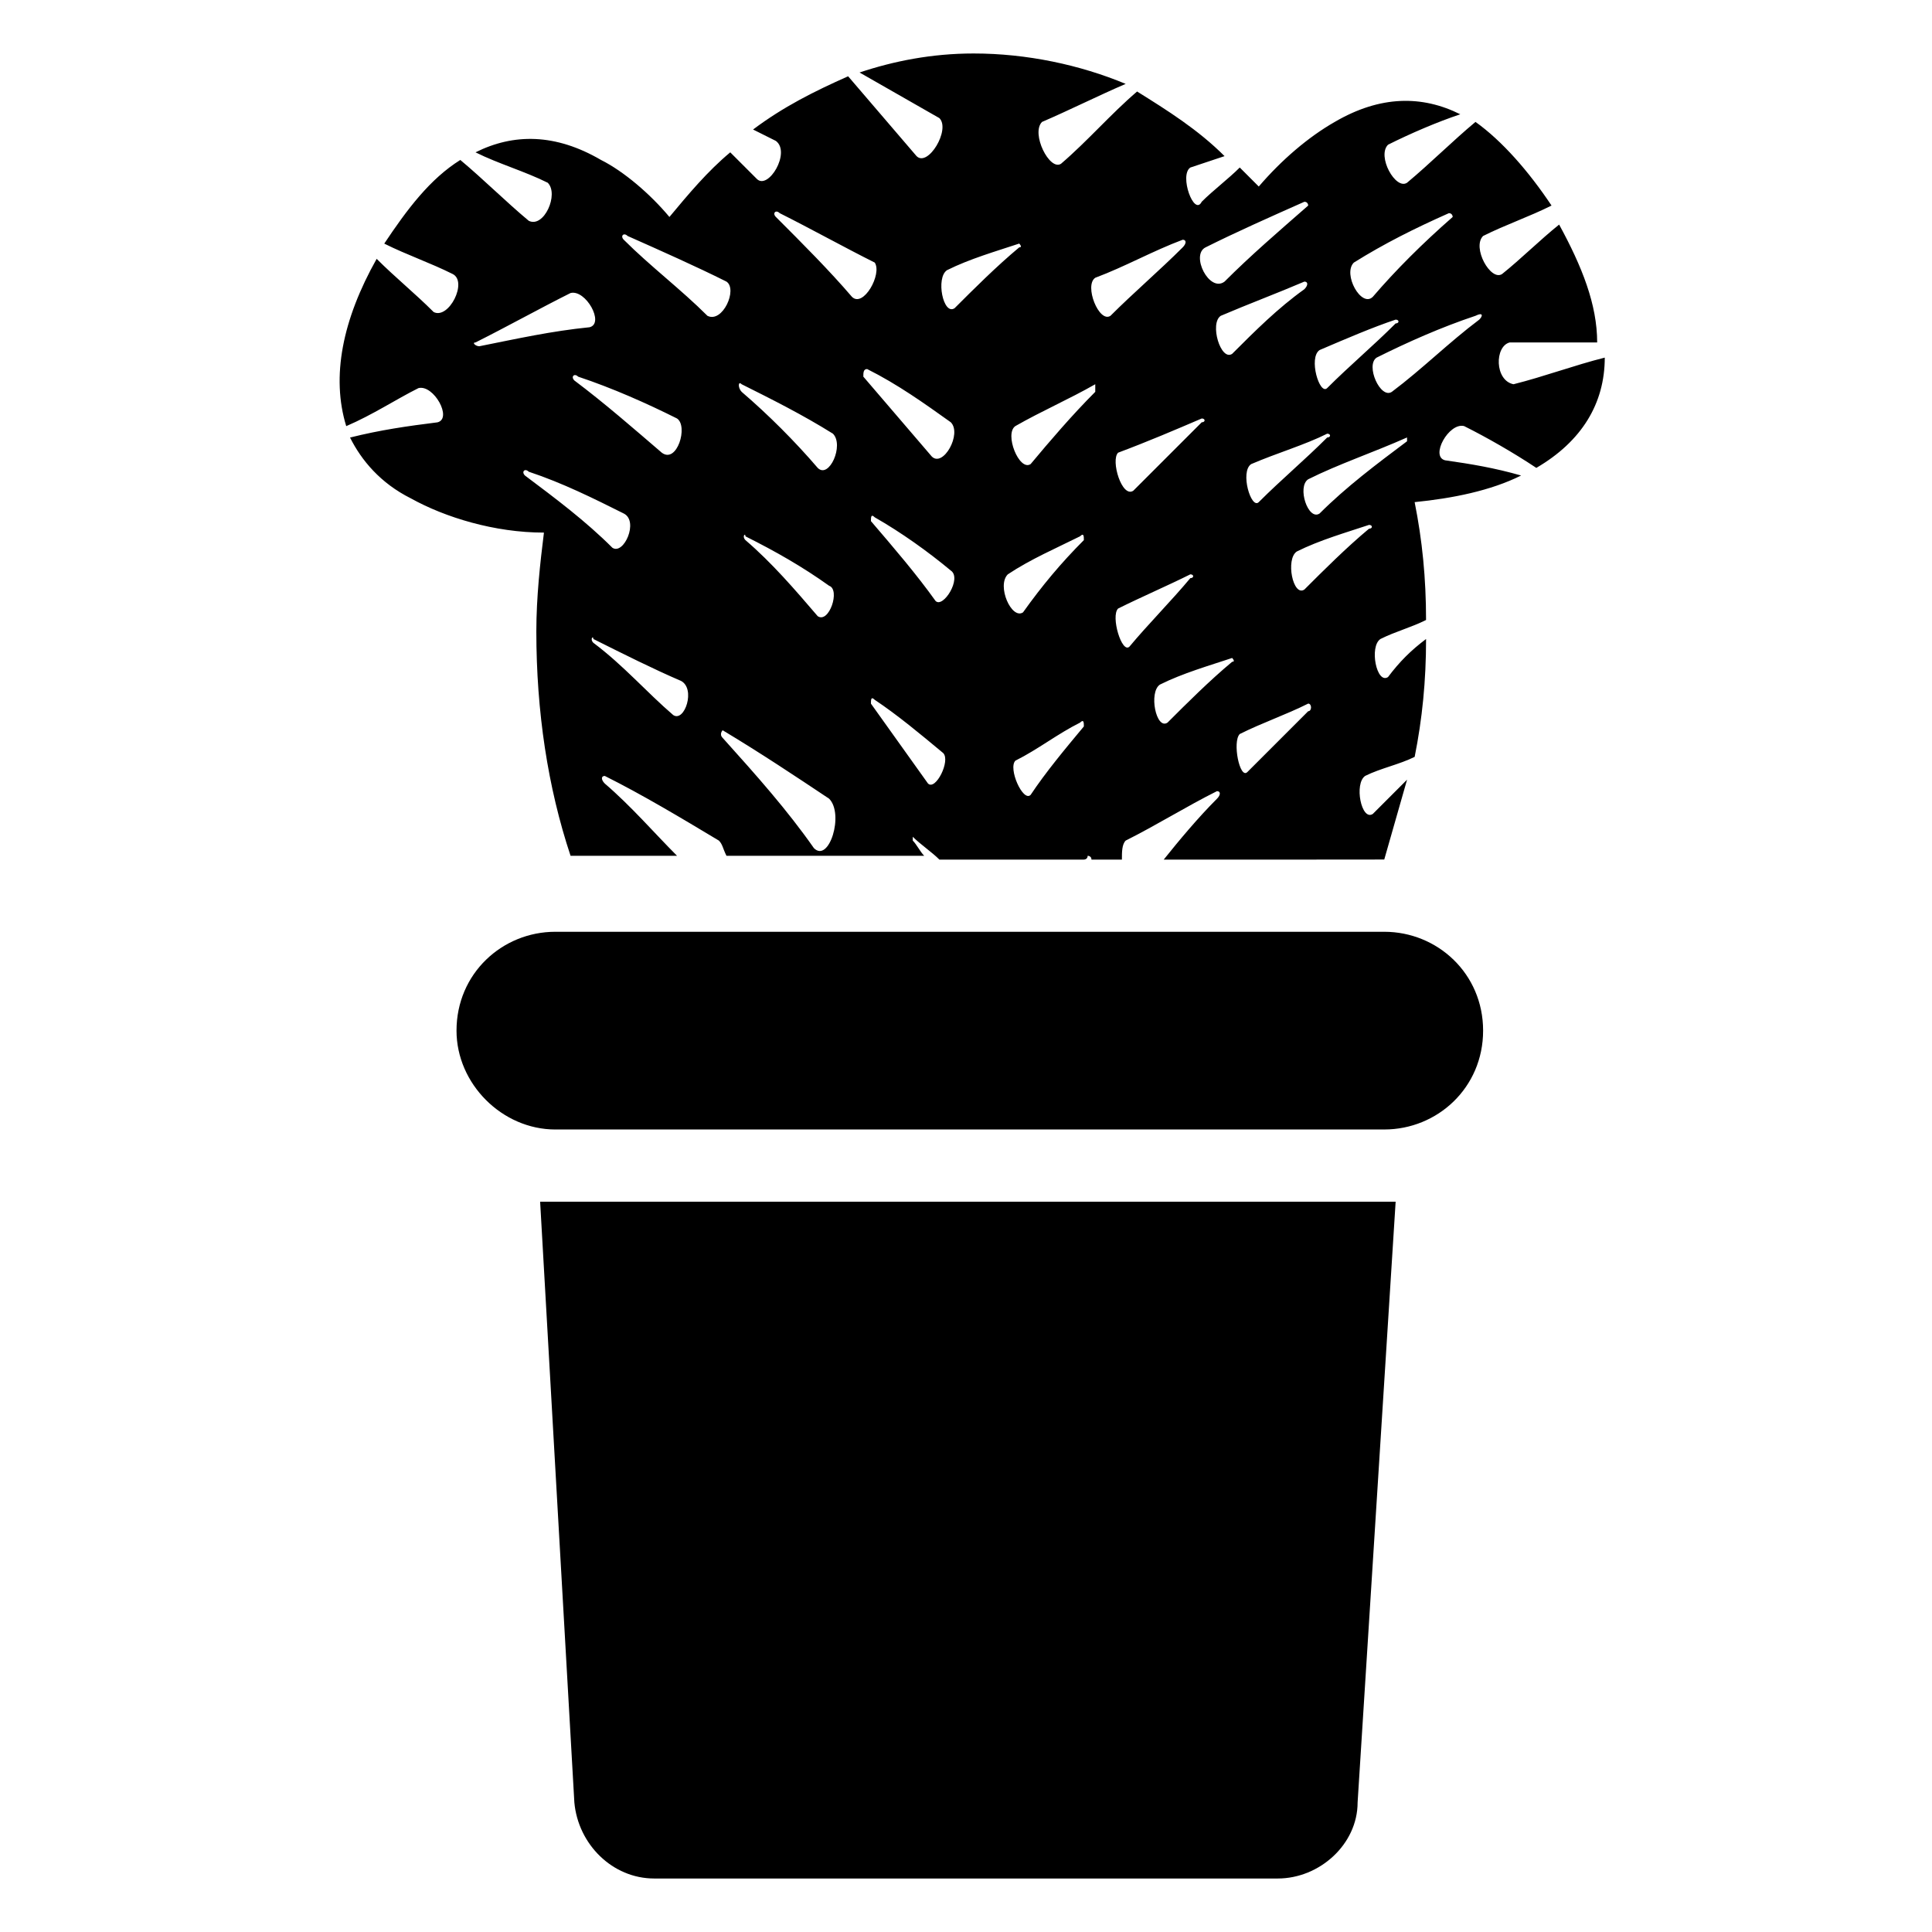
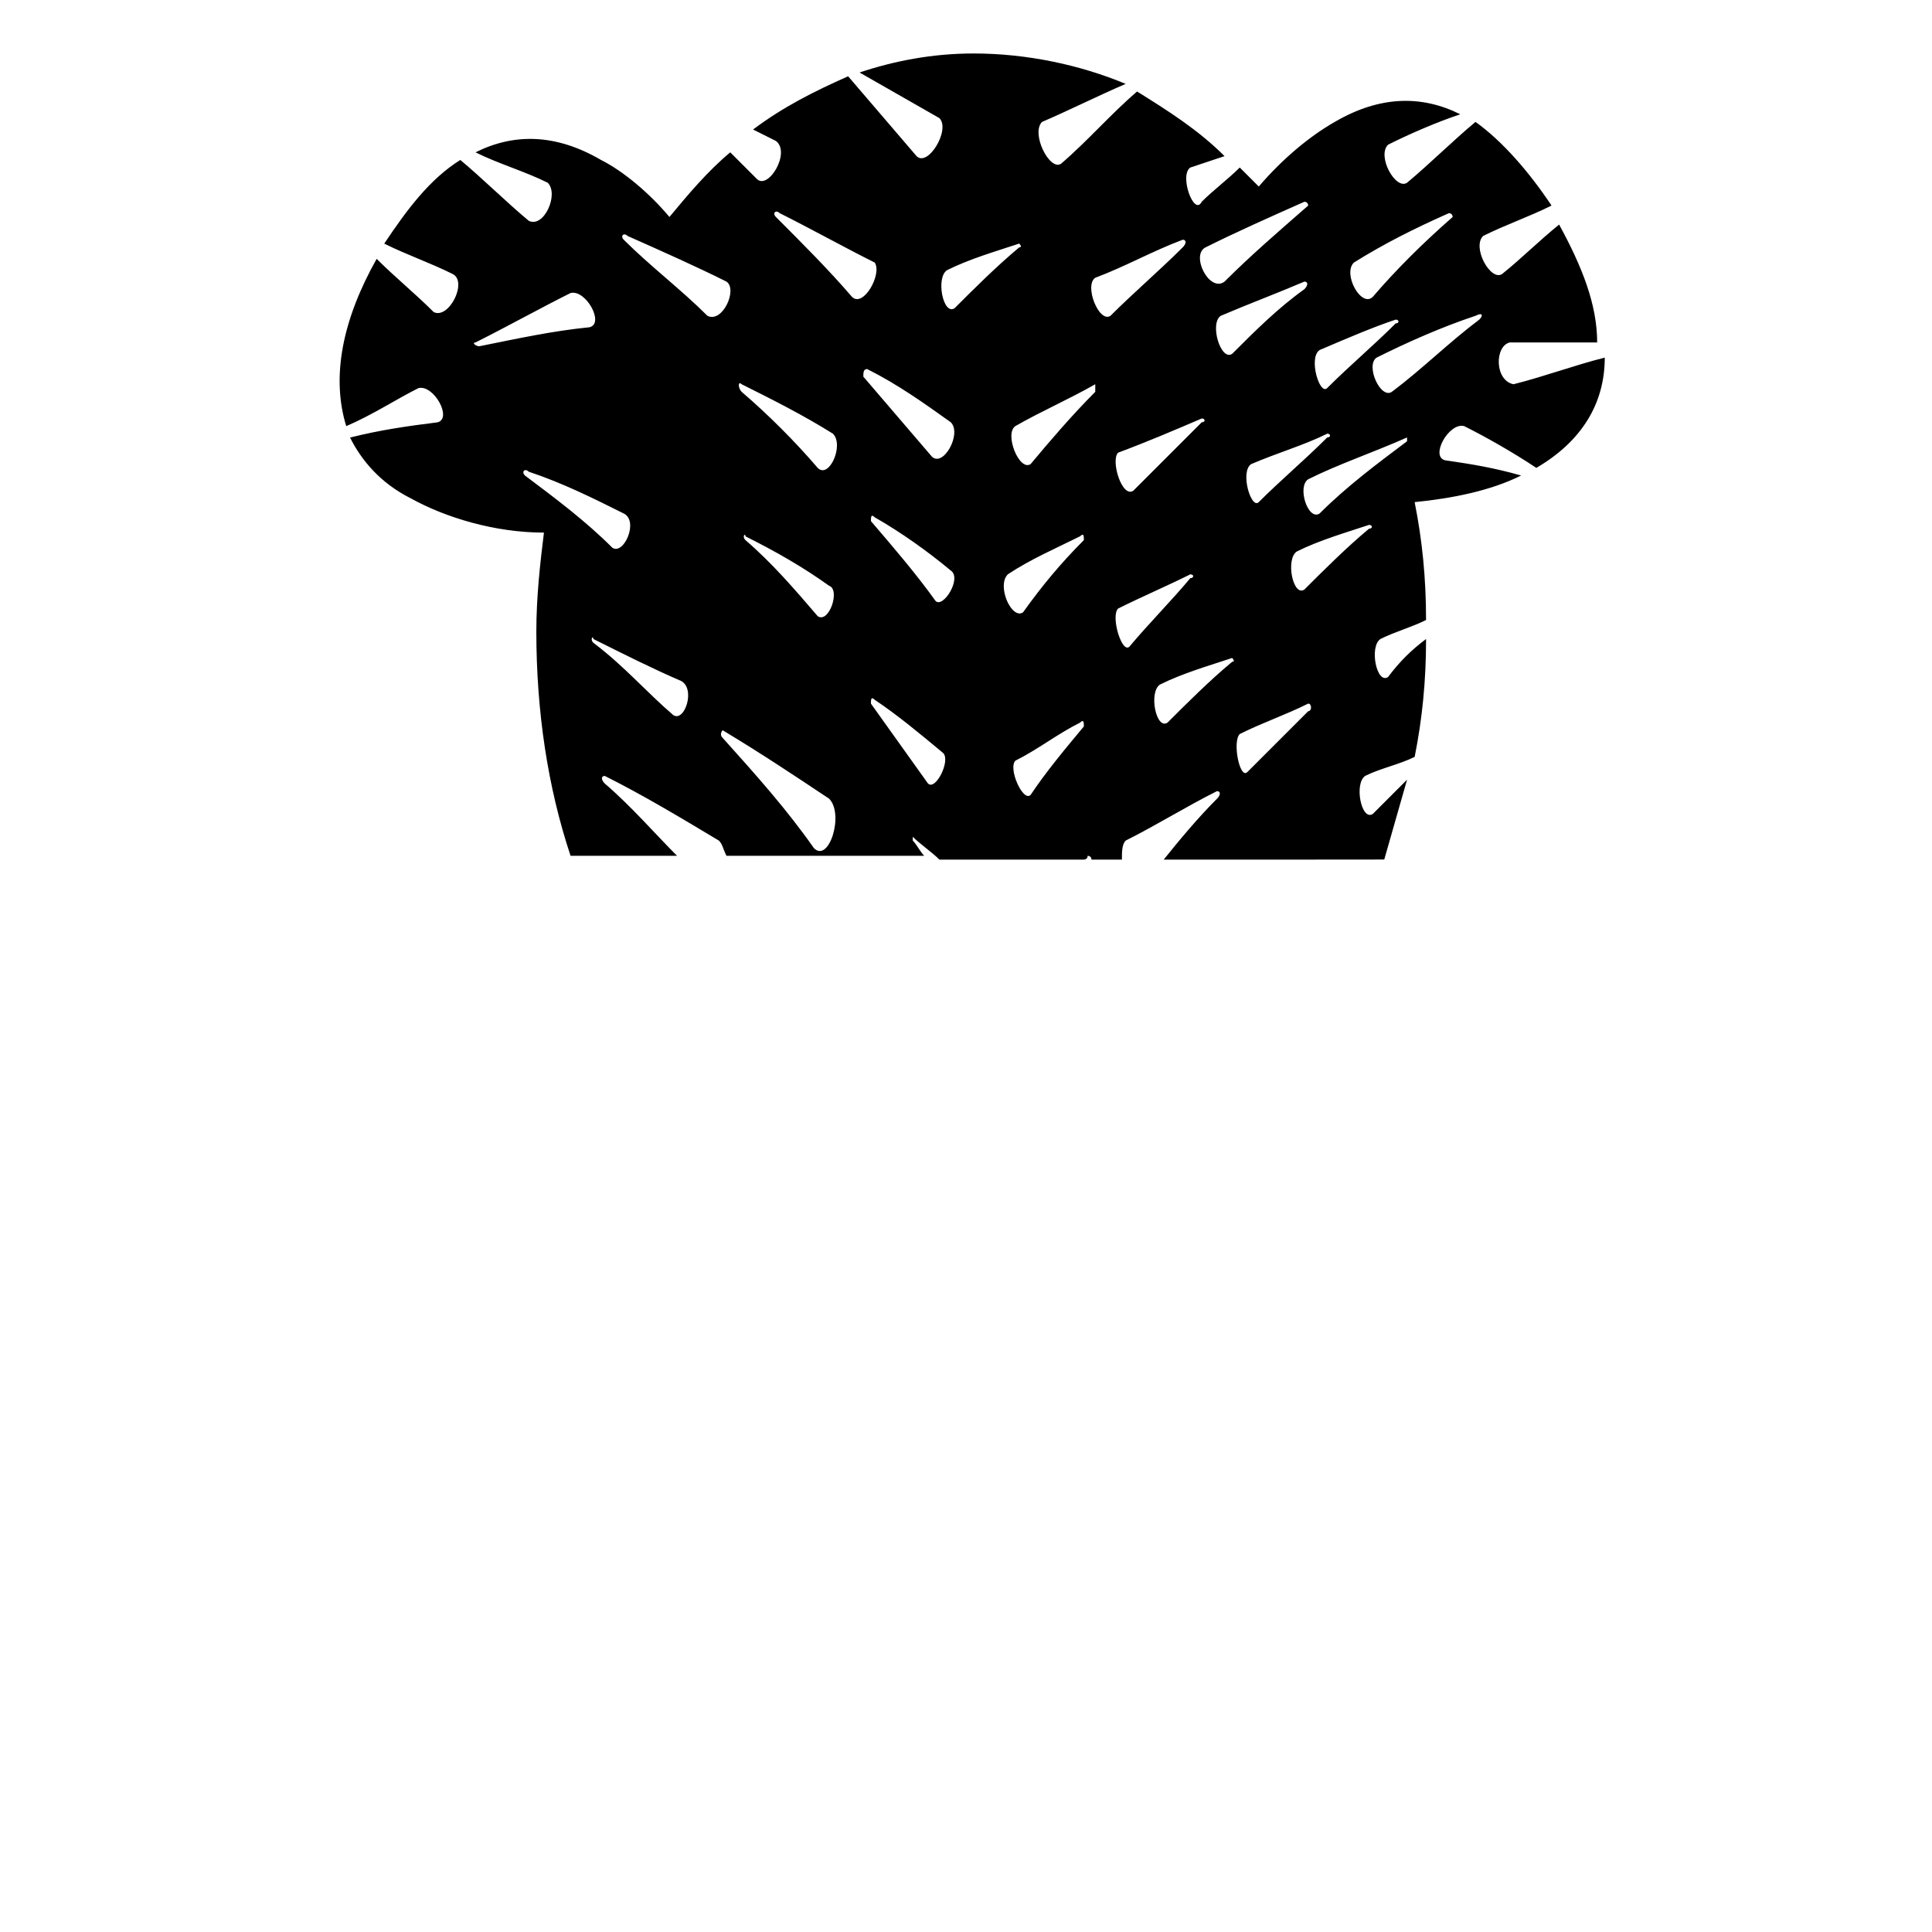
<svg xmlns="http://www.w3.org/2000/svg" fill="#000000" width="800px" height="800px" version="1.1" viewBox="144 144 512 512">
  <g>
-     <path d="m287.14 462.47 9.07 159.2c1.008 11.082 10.078 20.152 21.16 20.152h165.25c11.082 0 21.16-9.07 21.16-20.152l10.078-159.2h-226.72z" />
-     <path d="m510.84 390.93h-219.66c-14.105 0-26.199 11.082-26.199 26.199 0 14.105 12.09 26.199 26.199 26.199l219.66-0.004c14.105 0 26.199-11.082 26.199-26.199 0-15.109-12.094-26.195-26.199-26.195z" />
-     <path d="m544.09 234.75h23.176c0-10.078-4.031-20.152-10.078-31.234-5.039 4.031-10.078 9.07-15.113 13.098-3.023 2.016-8.062-7.055-5.039-10.078 6.047-3.023 12.09-5.039 18.137-8.062-6.047-9.07-13.098-17.129-20.152-22.168-6.047 5.039-12.09 11.082-18.137 16.121-3.023 2.016-8.062-7.055-5.039-10.078 6.047-3.023 13.098-6.047 19.145-8.062-10.078-5.039-21.16-5.039-33.25 2.016-7.055 4.031-14.105 10.078-20.152 17.129l-5.039-5.039c-3.023 3.023-7.055 6.047-10.078 9.07-2.012 4.035-6.043-7.047-3.019-9.062 3.023-1.008 6.047-2.016 9.07-3.023-7.055-7.051-15.117-12.09-23.18-17.129-7.055 6.047-13.098 13.098-20.152 19.145-3.023 2.016-8.062-8.062-5.039-11.082 7.055-3.023 15.113-7.055 22.168-10.078-12.09-5.039-26.195-8.059-40.301-8.059-11.082 0-21.16 2.016-30.23 5.039 7.055 4.031 14.105 8.062 21.16 12.09 3.023 3.023-3.023 13.098-6.047 10.074-6.047-7.055-12.09-14.105-18.137-21.16-9.066 4.031-17.129 8.062-25.191 14.109 2.016 1.008 4.031 2.016 6.047 3.023 4.031 3.023-2.016 13.098-5.039 10.078-2.016-2.016-5.039-5.039-7.055-7.055-6.047 5.039-11.082 11.082-16.121 17.129-5.039-6.047-12.09-12.09-18.137-15.113-12.09-7.055-23.176-7.055-33.25-2.016 6.047 3.023 13.098 5.039 19.145 8.062 3.023 3.023-1.008 12.09-5.039 10.078-6.047-5.039-12.09-11.082-18.137-16.121-8.062 5.039-14.105 13.098-20.152 22.168 6.047 3.023 12.09 5.039 18.137 8.062 4.031 2.016-1.008 12.09-5.039 10.078-5.039-5.039-10.078-9.07-15.113-14.105-9.07 16.121-12.09 31.234-8.062 44.336 7.055-3.023 13.098-7.055 19.145-10.078 4.031-1.008 9.07 8.062 5.039 9.07-8.062 1.008-15.113 2.016-23.176 4.031 3.023 6.047 8.062 12.09 16.121 16.121 9.07 5.039 22.168 9.07 35.266 9.07-1.008 8.062-2.016 17.129-2.016 26.199 0 21.16 3.023 41.312 9.07 59.449h28.215c-6.047-6.047-12.09-13.098-19.145-19.145-1.008-1.008-1.008-2.016 0-2.016 10.078 5.039 20.152 11.082 30.23 17.129 1.008 1.008 1.008 2.016 2.016 4.031h52.395c-1.008-1.008-2.016-3.023-3.023-4.031v-1.008c2.016 2.016 5.039 4.031 7.055 6.047h38.289s1.008 0 1.008-1.008c0 0 1.008 0 1.008 1.008h8.062c0-2.016 0-4.031 1.008-5.039 8.062-4.031 16.121-9.07 24.184-13.098 1.008 0 1.008 1.008 0 2.016-5.039 5.039-10.078 11.082-14.105 16.121h40.305l18.133-0.016c2.016-7.055 4.031-14.105 6.047-21.16-3.023 3.023-6.047 6.047-9.07 9.07-3.023 2.016-5.039-8.062-2.016-10.078 4.031-2.016 9.07-3.023 13.098-5.039 2.016-10.078 3.023-20.152 3.023-31.234-4.031 3.023-7.055 6.047-10.078 10.078-3.023 2.016-5.039-8.062-2.016-10.078 4.031-2.016 8.062-3.023 12.09-5.039 0-11.082-1.008-21.16-3.023-31.234 10.078-1.008 20.152-3.023 28.215-7.055-7.055-2.016-13.098-3.023-20.152-4.031-4.031-1.008 1.008-10.078 5.039-9.07 6.047 3.023 13.098 7.055 19.145 11.082 12.09-7.055 18.137-17.129 18.137-29.223-8.062 2.016-16.121 5.039-24.184 7.055-5.031-1.004-5.031-10.07-1-11.078zm-41.312-21.16c8.062-5.039 16.121-9.07 25.191-13.098 1.008 0 1.008 1.008 1.008 1.008-8.062 7.051-15.117 14.105-21.164 21.156-3.023 3.023-8.059-6.043-5.035-9.066zm-9.07 23.176c7.055-3.023 14.105-6.047 20.152-8.062 1.008 0 1.008 1.008 0 1.008-6.047 6.047-12.09 11.082-18.137 17.129-2.016 2.016-5.039-8.059-2.016-10.074zm-18.137 30.227c7.055-3.023 14.105-5.039 20.152-8.062 1.008 0 1.008 1.008 0 1.008-6.047 6.047-12.09 11.082-18.137 17.129-2.016 2.019-5.039-8.059-2.016-10.074zm-5.039-29.219c-3.023 2.016-6.047-8.062-3.023-10.078 7.055-3.023 15.113-6.047 22.168-9.07 1.008 0 1.008 1.008 0 2.016-7.051 5.039-13.098 11.086-19.145 17.133zm-7.055-28.215c8.062-4.031 17.129-8.062 26.199-12.09 1.008 0 1.008 1.008 1.008 1.008-8.062 7.055-15.113 13.098-22.168 20.152-4.031 3.019-9.066-7.055-5.039-9.07zm-1.004 45.344c1.008 0 1.008 1.008 0 1.008-6.047 6.047-12.09 12.09-18.137 18.137-3.023 2.016-6.047-8.062-4.031-10.078 8.059-3.023 15.113-6.043 22.168-9.066zm-121.92-9.07c8.062 4.031 16.121 8.062 24.184 13.098 3.023 3.023-1.008 12.09-4.031 9.07-6.047-7.055-13.098-14.105-20.152-20.152-1.008-1.008-1.008-3.023 0-2.016zm20.152 61.465c-6.047-7.055-12.09-14.105-19.145-20.152-1.008-1.008 0-2.016 0-1.008 8.062 4.031 15.113 8.062 22.168 13.098 3.019 1.012-0.004 10.078-3.023 8.062zm-90.688-72.547c8.062-4.031 17.129-9.07 25.191-13.098 4.031-1.008 9.07 8.062 5.039 9.07-10.078 1.008-19.145 3.023-29.223 5.039-1.008-0.004-2.016-1.012-1.008-1.012zm53.402 20.152c3.023 2.016 0 12.09-4.031 9.07-7.055-6.047-15.113-13.098-23.176-19.145-1.008-1.008 0-2.016 1.008-1.008 9.07 3.019 18.141 7.051 26.199 11.082zm-40.305 15.113c-1.008-1.008 0-2.016 1.008-1.008 9.07 3.023 17.129 7.055 25.191 11.082 4.031 2.016 0 11.082-3.023 9.07-7.051-7.055-15.113-13.098-23.176-19.145zm39.297 63.48c-7.055-6.047-13.098-13.098-21.16-19.145-1.008-1.008 0-2.016 0-1.008 8.062 4.031 16.121 8.062 23.176 11.082 4.031 2.016 1.008 11.086-2.016 9.07zm9.07-105.8c-7.055-7.055-15.113-13.098-22.168-20.152-1.008-1.008 0-2.016 1.008-1.008 9.07 4.031 18.137 8.062 26.199 12.09 3.023 2.016-1.008 11.086-5.039 9.07zm28.215 141.07c-7.055-10.078-15.113-19.145-24.184-29.223-1.008-1.008 0-2.016 0-2.016 10.078 6.047 19.145 12.09 28.215 18.137 4.027 4.035-0.004 17.133-4.031 13.102zm10.074-146.11c-6.047-7.055-13.098-14.105-20.152-21.16-1.008-1.008 0-2.016 1.008-1.008 8.062 4.031 17.129 9.07 25.191 13.098 2.016 3.027-3.023 12.094-6.047 9.07zm4.031 19.145c8.062 4.031 15.113 9.07 22.168 14.105 3.023 3.023-2.016 12.09-5.039 9.07-6.047-7.055-12.09-14.105-18.137-21.16 0-1.008 0-2.016 1.008-2.016zm16.121 109.83c-5.039-7.055-10.078-14.105-15.113-21.16 0-1.008 0-2.016 1.008-1.008 6.047 4.031 12.09 9.07 18.137 14.105 2.016 2.016-2.016 10.078-4.031 8.062zm2.016-48.367c-5.039-7.055-11.082-14.105-17.129-21.16 0-1.008 0-2.016 1.008-1.008 7.055 4.031 14.105 9.07 20.152 14.105 3.023 2.019-2.016 10.078-4.031 8.062zm3.023-87.66c6.047-3.023 13.098-5.039 19.145-7.055 0 0 1.008 1.008 0 1.008-6.047 5.039-12.09 11.082-17.129 16.121-3.023 2.016-5.039-8.059-2.016-10.074zm36.273 120.91c-5.039 6.047-10.078 12.09-14.105 18.137-2.016 2.016-6.047-7.055-4.031-9.07 6.047-3.023 11.082-7.055 17.129-10.078 1.008-1.004 1.008 0.004 1.008 1.012zm0-49.375c-6.047 6.047-11.082 12.09-16.121 19.145-3.023 2.016-7.055-7.055-4.031-10.078 6.047-4.031 13.098-7.055 19.145-10.078 1.008-1.004 1.008 0.004 1.008 1.012zm3.023-39.297c-6.047 6.047-12.09 13.098-17.129 19.145-3.023 2.016-7.055-8.062-4.031-10.078 7.055-4.031 14.105-7.055 21.16-11.082v2.016zm4.031-20.152c-3.023 2.016-7.055-8.062-4.031-10.078 8.062-3.023 15.113-7.055 23.176-10.078 1.008 0 1.008 1.008 0 2.016-6.047 6.051-13.102 12.094-19.145 18.141zm2.016 77.586c6.047-3.023 13.098-6.047 19.145-9.07 1.008 0 1.008 1.008 0 1.008-5.039 6.047-11.082 12.09-16.121 18.137-2.016 2.019-5.039-8.059-3.023-10.074zm30.227 14.109c-6.047 5.039-12.09 11.082-17.129 16.121-3.023 2.016-5.039-8.062-2.016-10.078 6.047-3.023 13.098-5.039 19.145-7.055 0 0.004 1.008 1.012 0 1.012zm20.152 13.098c-5.039 5.039-11.082 11.082-16.121 16.121-2.016 2.016-4.031-8.062-2.016-10.078 6.047-3.023 12.09-5.039 18.137-8.062 1.008 0.004 1.008 2.019 0 2.019zm16.121-48.367c-6.047 5.039-12.09 11.082-17.129 16.121-3.023 2.016-5.039-8.062-2.016-10.078 6.047-3.023 13.098-5.039 19.145-7.055 1.008 0.004 1.008 1.012 0 1.012zm10.078-23.176c-8.062 6.047-16.121 12.09-23.176 19.145-3.023 2.016-6.047-7.055-3.023-9.07 8.062-4.031 17.129-7.055 26.199-11.082v1.008zm19.145-32.242c-8.062 6.047-15.113 13.098-23.176 19.145-3.023 2.016-7.055-7.055-4.031-9.07 8.062-4.031 17.129-8.062 26.199-11.082 2.016-1.008 2.016 0 1.008 1.008z" />
+     <path d="m544.09 234.75h23.176c0-10.078-4.031-20.152-10.078-31.234-5.039 4.031-10.078 9.07-15.113 13.098-3.023 2.016-8.062-7.055-5.039-10.078 6.047-3.023 12.09-5.039 18.137-8.062-6.047-9.07-13.098-17.129-20.152-22.168-6.047 5.039-12.09 11.082-18.137 16.121-3.023 2.016-8.062-7.055-5.039-10.078 6.047-3.023 13.098-6.047 19.145-8.062-10.078-5.039-21.16-5.039-33.25 2.016-7.055 4.031-14.105 10.078-20.152 17.129l-5.039-5.039c-3.023 3.023-7.055 6.047-10.078 9.07-2.012 4.035-6.043-7.047-3.019-9.062 3.023-1.008 6.047-2.016 9.07-3.023-7.055-7.051-15.117-12.09-23.18-17.129-7.055 6.047-13.098 13.098-20.152 19.145-3.023 2.016-8.062-8.062-5.039-11.082 7.055-3.023 15.113-7.055 22.168-10.078-12.09-5.039-26.195-8.059-40.301-8.059-11.082 0-21.16 2.016-30.23 5.039 7.055 4.031 14.105 8.062 21.16 12.09 3.023 3.023-3.023 13.098-6.047 10.074-6.047-7.055-12.09-14.105-18.137-21.16-9.066 4.031-17.129 8.062-25.191 14.109 2.016 1.008 4.031 2.016 6.047 3.023 4.031 3.023-2.016 13.098-5.039 10.078-2.016-2.016-5.039-5.039-7.055-7.055-6.047 5.039-11.082 11.082-16.121 17.129-5.039-6.047-12.09-12.09-18.137-15.113-12.09-7.055-23.176-7.055-33.25-2.016 6.047 3.023 13.098 5.039 19.145 8.062 3.023 3.023-1.008 12.09-5.039 10.078-6.047-5.039-12.09-11.082-18.137-16.121-8.062 5.039-14.105 13.098-20.152 22.168 6.047 3.023 12.09 5.039 18.137 8.062 4.031 2.016-1.008 12.09-5.039 10.078-5.039-5.039-10.078-9.07-15.113-14.105-9.07 16.121-12.09 31.234-8.062 44.336 7.055-3.023 13.098-7.055 19.145-10.078 4.031-1.008 9.07 8.062 5.039 9.07-8.062 1.008-15.113 2.016-23.176 4.031 3.023 6.047 8.062 12.09 16.121 16.121 9.07 5.039 22.168 9.07 35.266 9.07-1.008 8.062-2.016 17.129-2.016 26.199 0 21.16 3.023 41.312 9.07 59.449h28.215c-6.047-6.047-12.09-13.098-19.145-19.145-1.008-1.008-1.008-2.016 0-2.016 10.078 5.039 20.152 11.082 30.23 17.129 1.008 1.008 1.008 2.016 2.016 4.031h52.395c-1.008-1.008-2.016-3.023-3.023-4.031v-1.008c2.016 2.016 5.039 4.031 7.055 6.047h38.289s1.008 0 1.008-1.008c0 0 1.008 0 1.008 1.008h8.062c0-2.016 0-4.031 1.008-5.039 8.062-4.031 16.121-9.07 24.184-13.098 1.008 0 1.008 1.008 0 2.016-5.039 5.039-10.078 11.082-14.105 16.121h40.305l18.133-0.016c2.016-7.055 4.031-14.105 6.047-21.16-3.023 3.023-6.047 6.047-9.07 9.07-3.023 2.016-5.039-8.062-2.016-10.078 4.031-2.016 9.07-3.023 13.098-5.039 2.016-10.078 3.023-20.152 3.023-31.234-4.031 3.023-7.055 6.047-10.078 10.078-3.023 2.016-5.039-8.062-2.016-10.078 4.031-2.016 8.062-3.023 12.09-5.039 0-11.082-1.008-21.16-3.023-31.234 10.078-1.008 20.152-3.023 28.215-7.055-7.055-2.016-13.098-3.023-20.152-4.031-4.031-1.008 1.008-10.078 5.039-9.07 6.047 3.023 13.098 7.055 19.145 11.082 12.09-7.055 18.137-17.129 18.137-29.223-8.062 2.016-16.121 5.039-24.184 7.055-5.031-1.004-5.031-10.07-1-11.078zm-41.312-21.16c8.062-5.039 16.121-9.07 25.191-13.098 1.008 0 1.008 1.008 1.008 1.008-8.062 7.051-15.117 14.105-21.164 21.156-3.023 3.023-8.059-6.043-5.035-9.066zm-9.07 23.176c7.055-3.023 14.105-6.047 20.152-8.062 1.008 0 1.008 1.008 0 1.008-6.047 6.047-12.09 11.082-18.137 17.129-2.016 2.016-5.039-8.059-2.016-10.074zm-18.137 30.227c7.055-3.023 14.105-5.039 20.152-8.062 1.008 0 1.008 1.008 0 1.008-6.047 6.047-12.09 11.082-18.137 17.129-2.016 2.019-5.039-8.059-2.016-10.074zm-5.039-29.219c-3.023 2.016-6.047-8.062-3.023-10.078 7.055-3.023 15.113-6.047 22.168-9.07 1.008 0 1.008 1.008 0 2.016-7.051 5.039-13.098 11.086-19.145 17.133zm-7.055-28.215c8.062-4.031 17.129-8.062 26.199-12.09 1.008 0 1.008 1.008 1.008 1.008-8.062 7.055-15.113 13.098-22.168 20.152-4.031 3.019-9.066-7.055-5.039-9.07zm-1.004 45.344c1.008 0 1.008 1.008 0 1.008-6.047 6.047-12.09 12.09-18.137 18.137-3.023 2.016-6.047-8.062-4.031-10.078 8.059-3.023 15.113-6.043 22.168-9.066zm-121.92-9.07c8.062 4.031 16.121 8.062 24.184 13.098 3.023 3.023-1.008 12.09-4.031 9.07-6.047-7.055-13.098-14.105-20.152-20.152-1.008-1.008-1.008-3.023 0-2.016zm20.152 61.465c-6.047-7.055-12.09-14.105-19.145-20.152-1.008-1.008 0-2.016 0-1.008 8.062 4.031 15.113 8.062 22.168 13.098 3.019 1.012-0.004 10.078-3.023 8.062zm-90.688-72.547c8.062-4.031 17.129-9.07 25.191-13.098 4.031-1.008 9.07 8.062 5.039 9.07-10.078 1.008-19.145 3.023-29.223 5.039-1.008-0.004-2.016-1.012-1.008-1.012zm53.402 20.152zm-40.305 15.113c-1.008-1.008 0-2.016 1.008-1.008 9.07 3.023 17.129 7.055 25.191 11.082 4.031 2.016 0 11.082-3.023 9.07-7.051-7.055-15.113-13.098-23.176-19.145zm39.297 63.48c-7.055-6.047-13.098-13.098-21.16-19.145-1.008-1.008 0-2.016 0-1.008 8.062 4.031 16.121 8.062 23.176 11.082 4.031 2.016 1.008 11.086-2.016 9.07zm9.07-105.8c-7.055-7.055-15.113-13.098-22.168-20.152-1.008-1.008 0-2.016 1.008-1.008 9.07 4.031 18.137 8.062 26.199 12.09 3.023 2.016-1.008 11.086-5.039 9.07zm28.215 141.07c-7.055-10.078-15.113-19.145-24.184-29.223-1.008-1.008 0-2.016 0-2.016 10.078 6.047 19.145 12.09 28.215 18.137 4.027 4.035-0.004 17.133-4.031 13.102zm10.074-146.11c-6.047-7.055-13.098-14.105-20.152-21.16-1.008-1.008 0-2.016 1.008-1.008 8.062 4.031 17.129 9.07 25.191 13.098 2.016 3.027-3.023 12.094-6.047 9.07zm4.031 19.145c8.062 4.031 15.113 9.07 22.168 14.105 3.023 3.023-2.016 12.09-5.039 9.07-6.047-7.055-12.09-14.105-18.137-21.16 0-1.008 0-2.016 1.008-2.016zm16.121 109.83c-5.039-7.055-10.078-14.105-15.113-21.16 0-1.008 0-2.016 1.008-1.008 6.047 4.031 12.09 9.07 18.137 14.105 2.016 2.016-2.016 10.078-4.031 8.062zm2.016-48.367c-5.039-7.055-11.082-14.105-17.129-21.16 0-1.008 0-2.016 1.008-1.008 7.055 4.031 14.105 9.07 20.152 14.105 3.023 2.019-2.016 10.078-4.031 8.062zm3.023-87.66c6.047-3.023 13.098-5.039 19.145-7.055 0 0 1.008 1.008 0 1.008-6.047 5.039-12.09 11.082-17.129 16.121-3.023 2.016-5.039-8.059-2.016-10.074zm36.273 120.91c-5.039 6.047-10.078 12.09-14.105 18.137-2.016 2.016-6.047-7.055-4.031-9.07 6.047-3.023 11.082-7.055 17.129-10.078 1.008-1.004 1.008 0.004 1.008 1.012zm0-49.375c-6.047 6.047-11.082 12.09-16.121 19.145-3.023 2.016-7.055-7.055-4.031-10.078 6.047-4.031 13.098-7.055 19.145-10.078 1.008-1.004 1.008 0.004 1.008 1.012zm3.023-39.297c-6.047 6.047-12.09 13.098-17.129 19.145-3.023 2.016-7.055-8.062-4.031-10.078 7.055-4.031 14.105-7.055 21.16-11.082v2.016zm4.031-20.152c-3.023 2.016-7.055-8.062-4.031-10.078 8.062-3.023 15.113-7.055 23.176-10.078 1.008 0 1.008 1.008 0 2.016-6.047 6.051-13.102 12.094-19.145 18.141zm2.016 77.586c6.047-3.023 13.098-6.047 19.145-9.07 1.008 0 1.008 1.008 0 1.008-5.039 6.047-11.082 12.09-16.121 18.137-2.016 2.019-5.039-8.059-3.023-10.074zm30.227 14.109c-6.047 5.039-12.09 11.082-17.129 16.121-3.023 2.016-5.039-8.062-2.016-10.078 6.047-3.023 13.098-5.039 19.145-7.055 0 0.004 1.008 1.012 0 1.012zm20.152 13.098c-5.039 5.039-11.082 11.082-16.121 16.121-2.016 2.016-4.031-8.062-2.016-10.078 6.047-3.023 12.09-5.039 18.137-8.062 1.008 0.004 1.008 2.019 0 2.019zm16.121-48.367c-6.047 5.039-12.09 11.082-17.129 16.121-3.023 2.016-5.039-8.062-2.016-10.078 6.047-3.023 13.098-5.039 19.145-7.055 1.008 0.004 1.008 1.012 0 1.012zm10.078-23.176c-8.062 6.047-16.121 12.09-23.176 19.145-3.023 2.016-6.047-7.055-3.023-9.07 8.062-4.031 17.129-7.055 26.199-11.082v1.008zm19.145-32.242c-8.062 6.047-15.113 13.098-23.176 19.145-3.023 2.016-7.055-7.055-4.031-9.07 8.062-4.031 17.129-8.062 26.199-11.082 2.016-1.008 2.016 0 1.008 1.008z" />
  </g>
</svg>